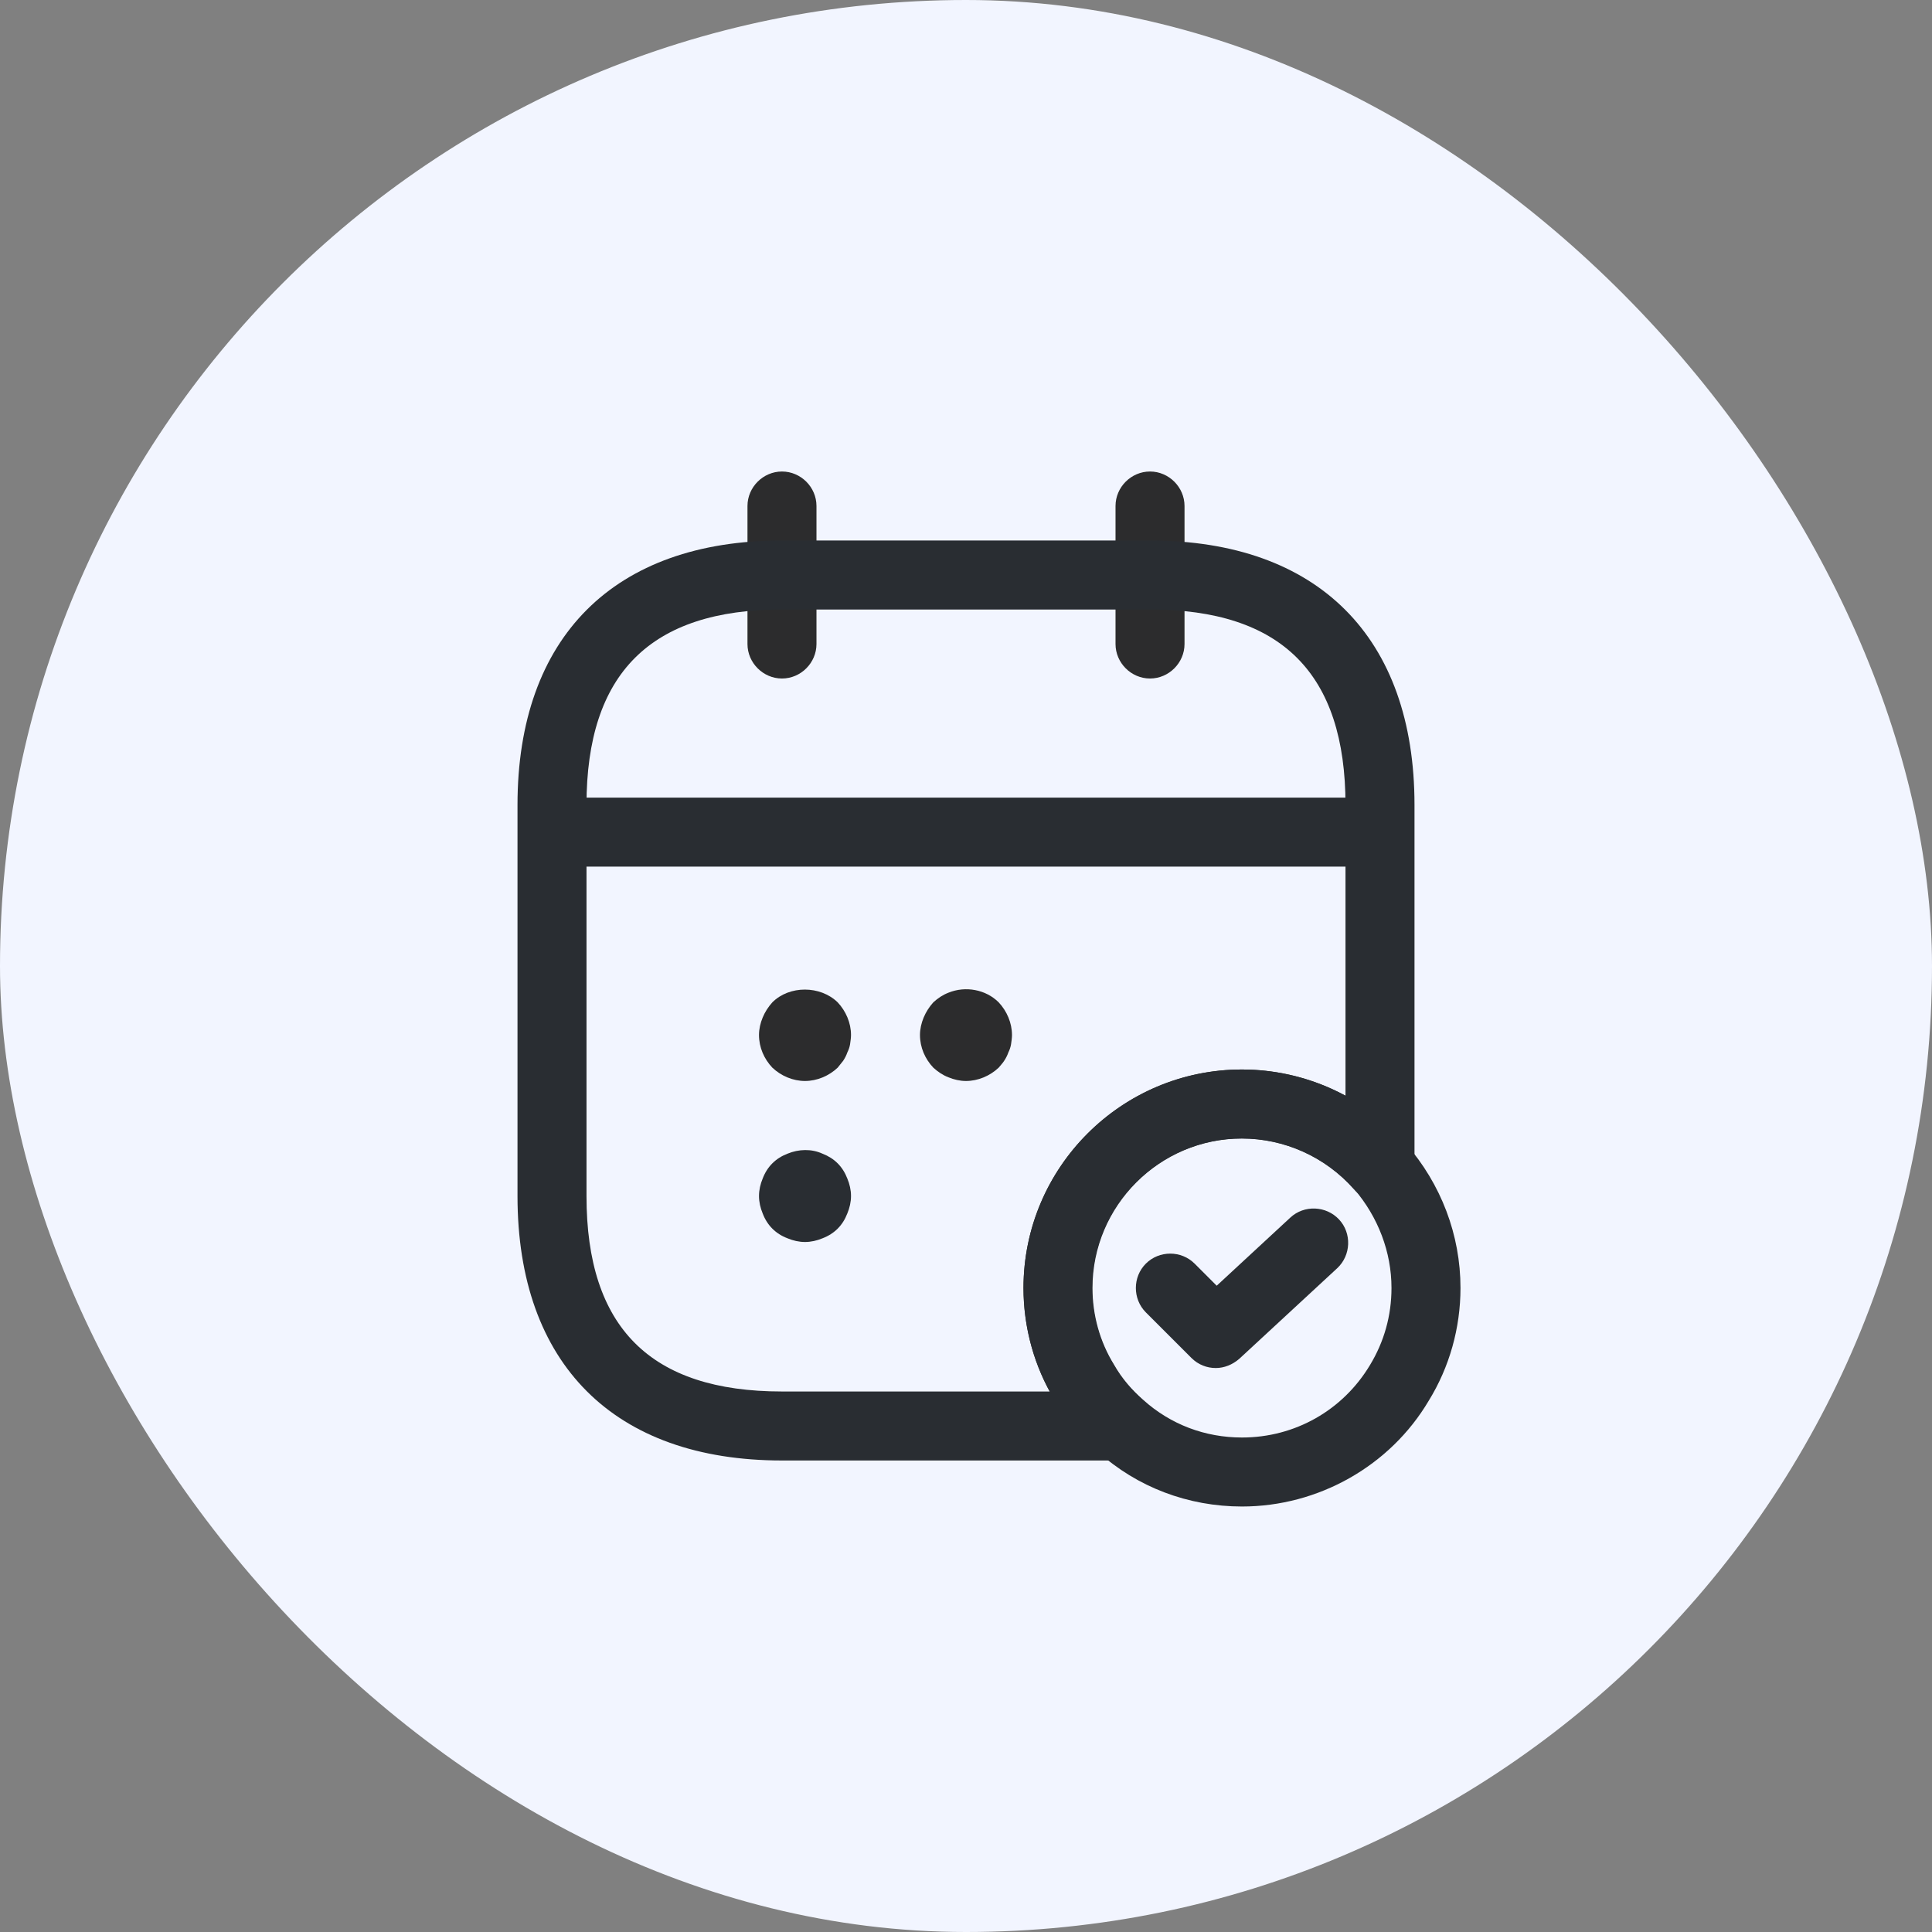
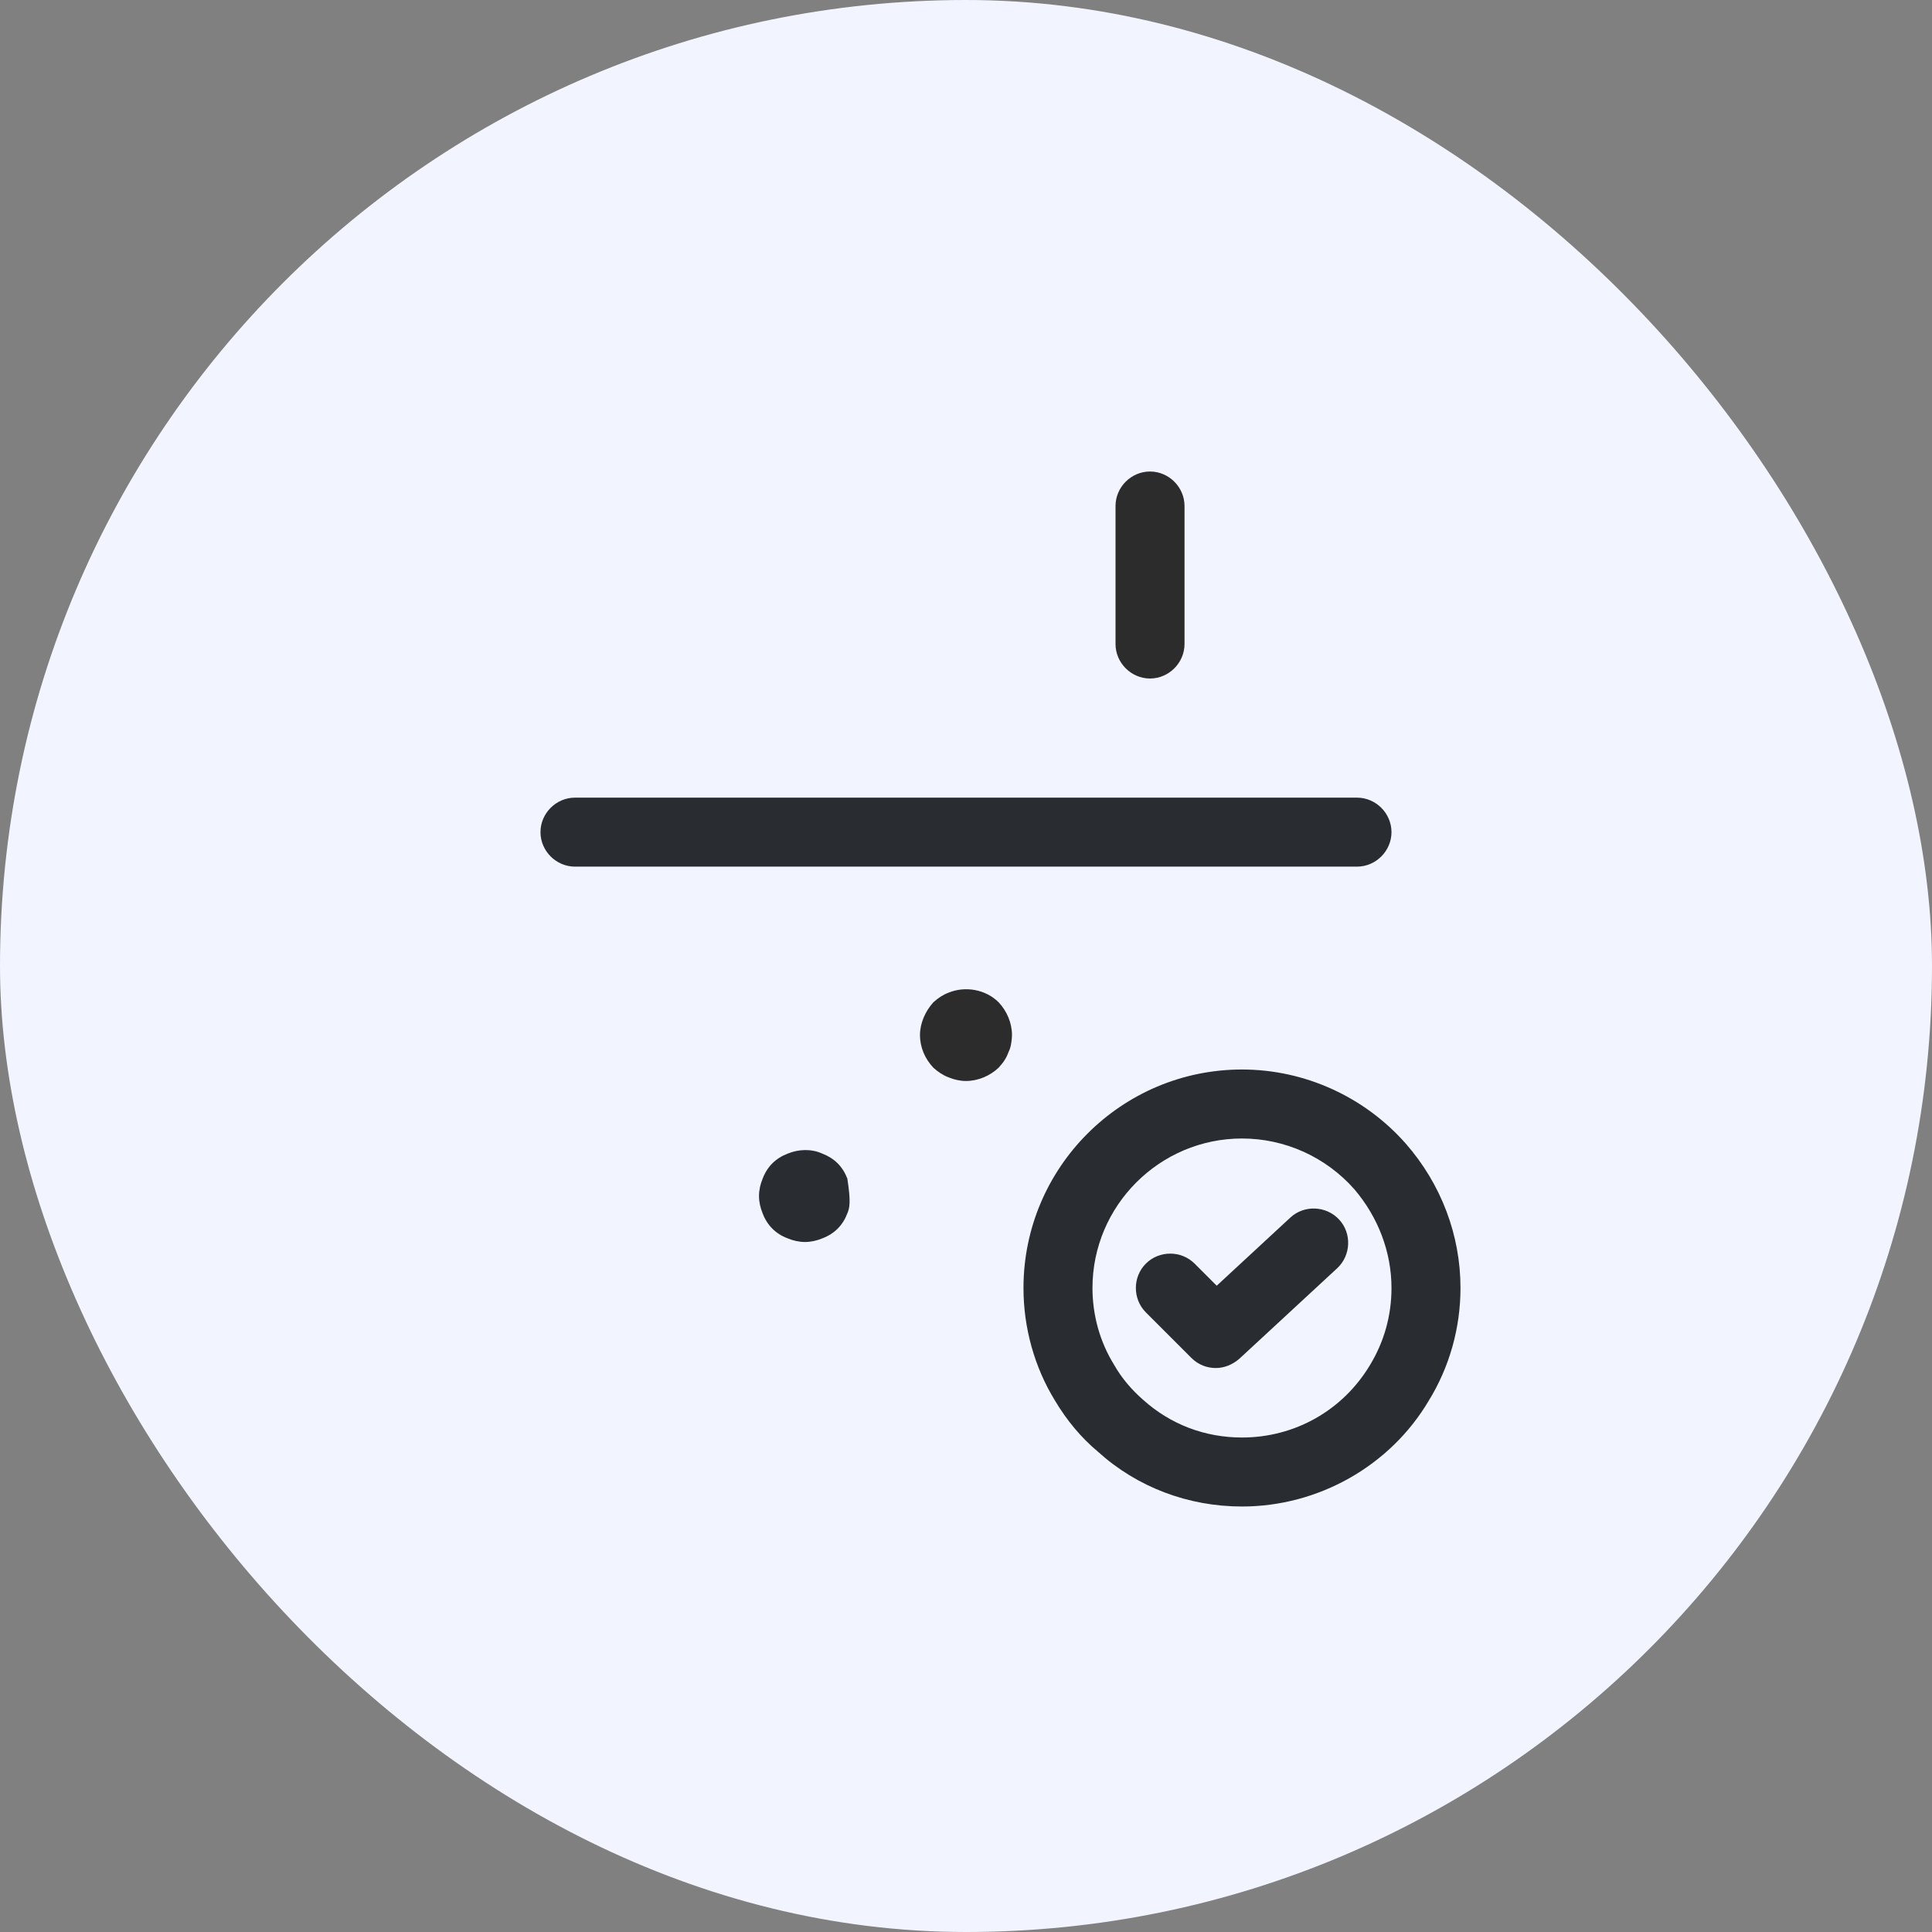
<svg xmlns="http://www.w3.org/2000/svg" width="56" height="56" viewBox="0 0 56 56" fill="none">
  <rect x="0" y="0" width="56" height="56" fill="#808080" stroke="none" />
  <rect width="56" height="56" rx="28" fill="#F2F5FF" />
-   <path d="M22.666 19.667C22.12 19.667 21.666 19.213 21.666 18.667V14.667C21.666 14.12 22.12 13.667 22.666 13.667C23.213 13.667 23.666 14.12 23.666 14.667V18.667C23.666 19.213 23.213 19.667 22.666 19.667Z" fill="#2C2C2D" />
  <path d="M33.334 19.667C32.787 19.667 32.334 19.213 32.334 18.667V14.667C32.334 14.12 32.787 13.667 33.334 13.667C33.88 13.667 34.334 14.12 34.334 14.667V18.667C34.334 19.213 33.88 19.667 33.334 19.667Z" fill="#2C2C2D" />
-   <path d="M23.333 31.333C22.987 31.333 22.64 31.187 22.387 30.947C22.147 30.693 22 30.36 22 30C22 29.827 22.04 29.653 22.107 29.493C22.173 29.333 22.267 29.187 22.387 29.053C22.88 28.56 23.773 28.56 24.28 29.053C24.52 29.307 24.667 29.653 24.667 30C24.667 30.08 24.653 30.173 24.64 30.267C24.627 30.347 24.6 30.427 24.56 30.507C24.533 30.587 24.493 30.667 24.44 30.747C24.387 30.813 24.333 30.88 24.28 30.947C24.027 31.187 23.68 31.333 23.333 31.333Z" fill="#2C2C2D" />
  <path d="M28 31.333C27.826 31.333 27.653 31.293 27.493 31.227C27.32 31.16 27.186 31.067 27.053 30.947C26.813 30.693 26.666 30.36 26.666 30C26.666 29.827 26.706 29.653 26.773 29.493C26.84 29.333 26.933 29.187 27.053 29.053C27.186 28.933 27.32 28.84 27.493 28.773C27.986 28.573 28.573 28.68 28.947 29.053C29.186 29.307 29.333 29.653 29.333 30C29.333 30.08 29.32 30.173 29.306 30.267C29.293 30.347 29.267 30.427 29.227 30.507C29.2 30.587 29.16 30.667 29.107 30.747C29.067 30.813 29 30.88 28.947 30.947C28.693 31.187 28.346 31.333 28 31.333Z" fill="#2C2C2D" />
-   <path d="M23.333 36C23.16 36 22.987 35.96 22.827 35.893C22.653 35.827 22.507 35.733 22.387 35.613C22.267 35.493 22.173 35.347 22.107 35.173C22.04 35.013 22 34.84 22 34.667C22 34.493 22.04 34.32 22.107 34.16C22.173 33.987 22.267 33.84 22.387 33.72C22.507 33.6 22.653 33.507 22.827 33.44C23.147 33.307 23.52 33.293 23.84 33.44C24.013 33.507 24.16 33.6 24.28 33.72C24.4 33.84 24.493 33.987 24.56 34.16C24.627 34.32 24.667 34.493 24.667 34.667C24.667 34.84 24.627 35.013 24.56 35.173C24.493 35.347 24.4 35.493 24.28 35.613C24.16 35.733 24.013 35.827 23.84 35.893C23.68 35.96 23.507 36 23.333 36Z" fill="#292D32" />
+   <path d="M23.333 36C23.16 36 22.987 35.96 22.827 35.893C22.653 35.827 22.507 35.733 22.387 35.613C22.267 35.493 22.173 35.347 22.107 35.173C22.04 35.013 22 34.84 22 34.667C22 34.493 22.04 34.32 22.107 34.16C22.173 33.987 22.267 33.84 22.387 33.72C22.507 33.6 22.653 33.507 22.827 33.44C23.147 33.307 23.52 33.293 23.84 33.44C24.013 33.507 24.16 33.6 24.28 33.72C24.4 33.84 24.493 33.987 24.56 34.16C24.667 34.84 24.627 35.013 24.56 35.173C24.493 35.347 24.4 35.493 24.28 35.613C24.16 35.733 24.013 35.827 23.84 35.893C23.68 35.96 23.507 36 23.333 36Z" fill="#292D32" />
  <path d="M39.333 25.12H16.666C16.12 25.12 15.666 24.666 15.666 24.12C15.666 23.573 16.12 23.12 16.666 23.12H39.333C39.88 23.12 40.333 23.573 40.333 24.12C40.333 24.666 39.88 25.12 39.333 25.12Z" fill="#292D32" />
  <path d="M36 43.667C34.44 43.667 32.96 43.107 31.826 42.08C31.346 41.68 30.92 41.173 30.573 40.587C29.986 39.627 29.666 38.493 29.666 37.333C29.666 33.84 32.507 31 36 31C37.813 31 39.547 31.787 40.746 33.147C41.773 34.32 42.333 35.8 42.333 37.333C42.333 38.493 42.013 39.627 41.413 40.6C40.293 42.493 38.213 43.667 36 43.667ZM36 33C33.613 33 31.666 34.947 31.666 37.333C31.666 38.12 31.88 38.893 32.293 39.56C32.52 39.96 32.813 40.293 33.133 40.573C33.933 41.293 34.933 41.667 36 41.667C37.533 41.667 38.92 40.88 39.706 39.573C40.12 38.893 40.333 38.133 40.333 37.333C40.333 36.293 39.947 35.28 39.253 34.467C38.426 33.533 37.24 33 36 33Z" fill="#292D32" />
  <path d="M35.24 39.653C34.987 39.653 34.733 39.56 34.533 39.36L33.213 38.04C32.827 37.653 32.827 37.013 33.213 36.627C33.6 36.24 34.24 36.24 34.627 36.627L35.267 37.267L37.4 35.293C37.8 34.92 38.44 34.947 38.813 35.347C39.187 35.747 39.16 36.387 38.76 36.76L35.92 39.387C35.72 39.56 35.48 39.653 35.24 39.653Z" fill="#292D32" />
-   <path d="M32.493 42.333H22.667C17.8 42.333 15 39.533 15 34.667V23.333C15 18.467 17.8 15.667 22.667 15.667H33.333C38.2 15.667 41 18.467 41 23.333V33.813C41 34.227 40.747 34.6 40.347 34.747C39.96 34.893 39.52 34.787 39.24 34.467C38.413 33.533 37.227 33 35.987 33C33.6 33 31.653 34.947 31.653 37.333C31.653 38.12 31.867 38.893 32.28 39.56C32.507 39.96 32.8 40.293 33.12 40.573C33.44 40.84 33.56 41.28 33.413 41.68C33.293 42.067 32.92 42.333 32.493 42.333ZM22.667 17.667C18.853 17.667 17 19.52 17 23.333V34.667C17 38.48 18.853 40.333 22.667 40.333H30.427C29.933 39.427 29.667 38.4 29.667 37.333C29.667 33.84 32.507 31 36 31C37.053 31 38.093 31.267 39 31.76V23.333C39 19.52 37.147 17.667 33.333 17.667H22.667Z" fill="#292D32" />
</svg>